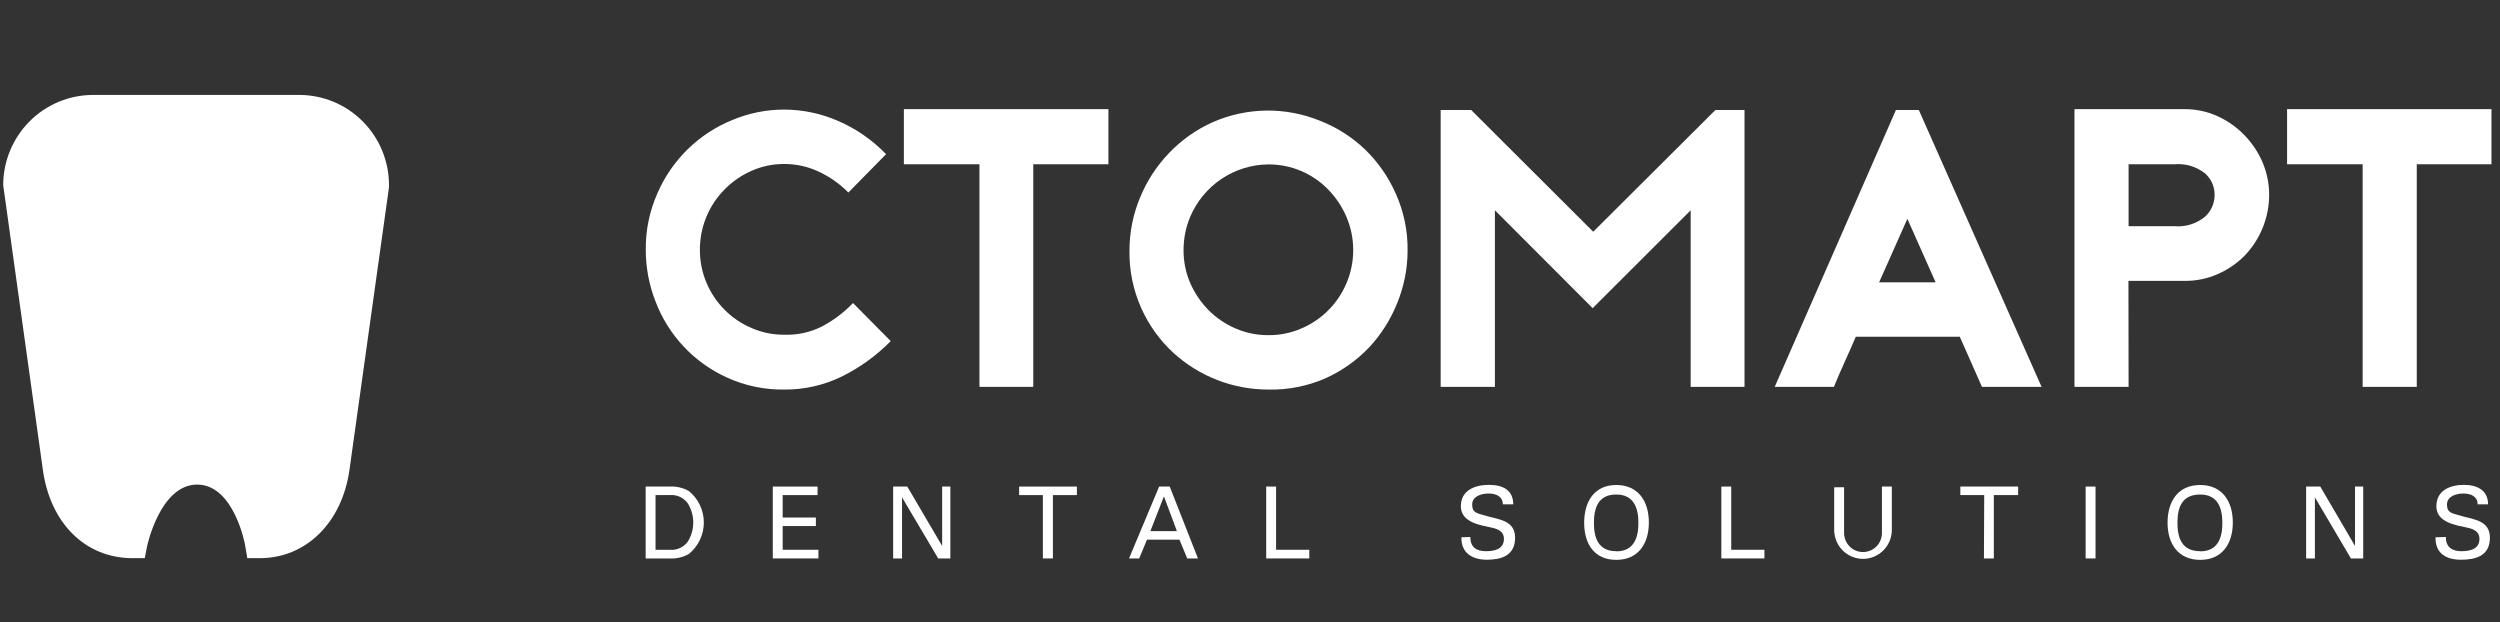
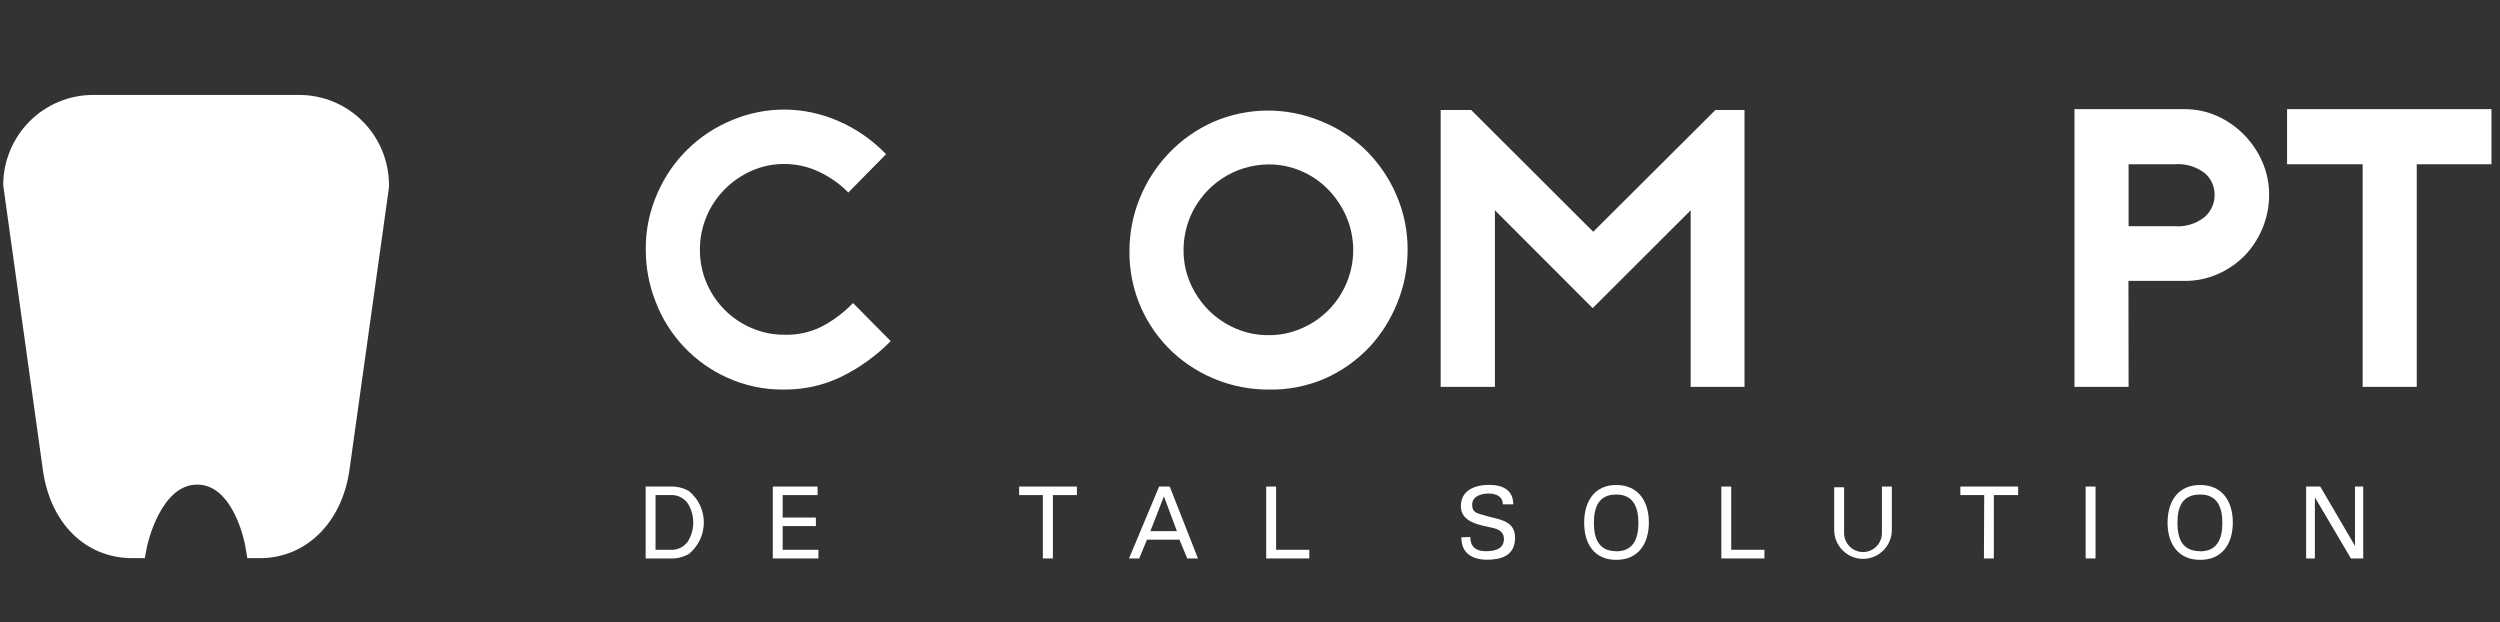
<svg xmlns="http://www.w3.org/2000/svg" width="213" height="53" viewBox="0 0 213 53" fill="none">
  <rect x="0" y="0" width="213" height="53" fill="#333333" stroke="none" />
  <g clip-path="url(#clip0_1789_4060)">
    <path d="M55.01 41.455H57.032C57.606 41.419 58.178 41.549 58.681 41.83C59.082 42.152 59.406 42.561 59.629 43.026C59.851 43.491 59.967 44.001 59.967 44.517C59.967 45.033 59.851 45.543 59.629 46.008C59.406 46.473 59.082 46.882 58.681 47.204C58.178 47.485 57.606 47.616 57.032 47.579H55.01V41.455ZM55.852 46.841H57.056C57.35 46.87 57.647 46.821 57.916 46.7C58.187 46.579 58.421 46.39 58.596 46.151C58.903 45.662 59.066 45.095 59.066 44.517C59.066 43.939 58.903 43.372 58.596 42.883C58.422 42.642 58.188 42.45 57.918 42.327C57.648 42.204 57.351 42.154 57.056 42.181H55.852V46.841Z" fill="white" />
    <path d="M65.842 47.579V41.455H69.657V42.181H66.684V44.094H69.513V44.82H66.684V46.841H69.729V47.579H65.842Z" fill="white" />
-     <path d="M80.97 41.455V47.579H79.935L76.854 42.375V47.579H76.096V41.455H77.299L80.272 46.514V41.455H80.97Z" fill="white" />
    <path d="M88.852 42.181H86.83V41.455H91.752V42.181H89.707V47.579H88.852V42.181Z" fill="white" />
    <path d="M96.193 47.579L98.757 41.455H99.659L102.067 47.579H101.152L100.49 45.981H97.722L97.06 47.579H96.193ZM98.011 45.255H100.273L99.166 42.29L98.011 45.255Z" fill="white" />
    <path d="M107.881 47.579V41.455H108.723V46.841H111.552V47.579H107.881Z" fill="white" />
    <path d="M125.271 45.752C125.271 46.611 125.777 46.962 126.595 46.962C127.413 46.962 128.136 46.756 128.136 45.897C128.136 45.304 127.642 45.074 127.137 44.965C126.138 44.747 124.465 44.517 124.465 43.138C124.465 41.758 125.668 41.31 126.872 41.31C128.075 41.31 128.93 41.782 128.93 42.968H128.039C128.039 42.278 127.438 42.048 126.836 42.048C126.234 42.048 125.428 42.266 125.428 42.992C125.428 43.718 125.909 43.73 126.439 43.9C127.57 44.263 129.086 44.263 129.086 45.812C129.086 47.361 127.883 47.688 126.679 47.688C125.476 47.688 124.477 47.143 124.513 45.776L125.271 45.752Z" fill="white" />
    <path d="M137.703 41.322C139.592 41.322 140.483 42.726 140.483 44.517C140.483 46.308 139.592 47.7 137.703 47.7C135.813 47.7 134.971 46.308 134.971 44.541C134.971 42.774 135.801 41.322 137.703 41.322ZM137.703 46.974C139.243 46.974 139.592 45.764 139.592 44.553C139.592 43.343 139.243 42.133 137.703 42.133C136.162 42.133 135.801 43.283 135.801 44.553C135.801 45.824 136.174 46.962 137.703 46.962V46.974Z" fill="white" />
    <path d="M146.658 47.579V41.455H147.501V46.841H150.329V47.579H146.658Z" fill="white" />
    <path d="M161.184 45.147C161.184 45.801 160.925 46.429 160.465 46.892C160.004 47.355 159.38 47.615 158.729 47.615C158.077 47.615 157.453 47.355 156.993 46.892C156.532 46.429 156.273 45.801 156.273 45.147V41.516H157.116V45.413C157.116 45.843 157.286 46.255 157.588 46.559C157.891 46.864 158.301 47.034 158.729 47.034C159.156 47.034 159.567 46.864 159.869 46.559C160.171 46.255 160.341 45.843 160.341 45.413V41.455H161.184V45.147Z" fill="white" />
    <path d="M169.055 42.181H167.021V41.455H171.944V42.181H169.874V47.579H169.031L169.055 42.181Z" fill="white" />
    <path d="M177.697 47.579V41.455H178.54V47.579H177.697Z" fill="white" />
    <path d="M187.456 41.322C189.345 41.322 190.236 42.726 190.236 44.517C190.236 46.308 189.345 47.7 187.456 47.7C185.566 47.7 184.676 46.308 184.676 44.541C184.676 42.774 185.518 41.322 187.456 41.322ZM187.456 46.974C188.996 46.974 189.345 45.764 189.345 44.553C189.345 43.343 188.996 42.133 187.456 42.133C185.915 42.133 185.518 43.21 185.518 44.541C185.518 45.873 185.915 46.962 187.456 46.962V46.974Z" fill="white" />
    <path d="M201.345 41.455V47.579H200.298L197.229 42.375V47.579H196.482V41.455H197.686L200.647 46.514V41.455H201.345Z" fill="white" />
-     <path d="M208.385 45.752C208.385 46.611 208.903 46.962 209.709 46.962C210.516 46.962 211.25 46.756 211.25 45.897C211.25 45.304 210.756 45.074 210.251 44.965C209.252 44.747 207.579 44.517 207.579 43.138C207.579 41.758 208.783 41.31 209.926 41.31C211.069 41.31 211.984 41.782 211.984 42.968H211.093C211.093 42.278 210.492 42.048 209.89 42.048C209.288 42.048 208.482 42.266 208.482 42.992C208.482 43.718 208.963 43.73 209.505 43.9C210.624 44.263 212.14 44.263 212.14 45.812C212.14 47.361 210.937 47.688 209.673 47.688C208.41 47.688 207.471 47.143 207.507 45.776L208.385 45.752Z" fill="white" />
    <path d="M75.89 29.063C74.659 30.313 73.227 31.344 71.653 32.112C70.15 32.833 68.504 33.201 66.839 33.189C65.156 33.218 63.487 32.871 61.953 32.173C59.144 30.91 56.949 28.576 55.851 25.686C55.304 24.295 55.023 22.813 55.021 21.317C54.996 19.651 55.333 17.998 56.008 16.476C57.24 13.625 59.54 11.376 62.41 10.219C63.814 9.632 65.319 9.332 66.839 9.336C68.422 9.344 69.987 9.678 71.437 10.316C72.96 10.978 74.339 11.937 75.493 13.136L72.279 16.404C71.537 15.65 70.664 15.039 69.704 14.6C68.805 14.187 67.828 13.972 66.839 13.971C65.874 13.963 64.919 14.162 64.035 14.552C63.182 14.928 62.406 15.461 61.748 16.125C61.075 16.802 60.541 17.606 60.177 18.49C59.814 19.375 59.628 20.323 59.63 21.281C59.626 22.25 59.819 23.209 60.196 24.101C60.93 25.836 62.307 27.216 64.035 27.949C64.92 28.335 65.875 28.529 66.839 28.518C67.926 28.555 69.005 28.322 69.981 27.84C70.983 27.32 71.894 26.637 72.677 25.819L75.89 29.063Z" fill="white" />
-     <path d="M94.437 13.995H88.034V32.959H83.449V13.995H77.01V9.3H94.437V13.995Z" fill="white" />
    <path d="M108.072 33.19C105.057 33.196 102.15 32.065 99.924 30.019C98.79 28.96 97.878 27.685 97.241 26.267C96.551 24.727 96.206 23.054 96.23 21.366C96.228 19.821 96.531 18.291 97.12 16.864C97.698 15.442 98.539 14.144 99.6 13.039C100.665 11.924 101.937 11.028 103.342 10.401C104.785 9.771 106.339 9.438 107.912 9.421C109.485 9.404 111.046 9.705 112.501 10.304C113.909 10.857 115.196 11.679 116.292 12.725C117.407 13.803 118.302 15.09 118.928 16.513C119.607 18.034 119.948 19.686 119.927 21.354C119.924 22.881 119.626 24.394 119.048 25.807C118.49 27.214 117.673 28.503 116.641 29.607C115.576 30.722 114.304 31.618 112.898 32.245C111.376 32.906 109.73 33.228 108.072 33.19ZM108.072 14.008C106.649 14.018 105.26 14.446 104.076 15.239C102.891 16.033 101.963 17.157 101.405 18.473C101.028 19.373 100.836 20.341 100.839 21.317C100.833 22.288 101.03 23.248 101.417 24.137C101.795 24.993 102.325 25.772 102.981 26.436C103.639 27.094 104.415 27.62 105.268 27.985C106.153 28.37 107.108 28.564 108.072 28.554C109.036 28.566 109.992 28.372 110.877 27.985C112.605 27.253 113.982 25.872 114.716 24.137C115.097 23.242 115.294 22.279 115.294 21.305C115.294 20.331 115.097 19.368 114.716 18.473C114.344 17.61 113.818 16.822 113.163 16.15C112.504 15.47 111.716 14.931 110.845 14.563C109.975 14.195 109.04 14.006 108.096 14.008H108.072Z" fill="white" />
    <path d="M148.632 9.372V32.959H144.046V17.916L135.694 26.255L127.366 17.916V32.959H122.744V9.372H125.344L135.742 19.744L146.153 9.372H148.632Z" fill="white" />
-     <path d="M163.483 9.372L173.942 32.959H168.863L166.973 28.687H158.115C157.826 29.353 157.513 30.079 157.164 30.842C156.815 31.604 156.515 32.318 156.25 32.959H151.207L161.533 9.372H163.483ZM164.915 24.052L162.508 18.643L160.101 24.052H164.915Z" fill="white" />
    <path d="M181.356 32.959H176.746V9.3H186.134C187.083 9.295 188.022 9.493 188.89 9.881C189.739 10.257 190.511 10.79 191.164 11.454C191.827 12.12 192.362 12.904 192.741 13.765C193.132 14.658 193.333 15.622 193.331 16.597C193.329 18.547 192.569 20.419 191.212 21.813C190.554 22.47 189.778 22.996 188.926 23.362C188.053 23.745 187.11 23.939 186.158 23.931H181.344L181.356 32.959ZM181.356 19.272H185.267C186.2 19.353 187.128 19.067 187.855 18.473C188.118 18.238 188.329 17.949 188.472 17.626C188.615 17.302 188.688 16.951 188.685 16.597C188.687 16.249 188.613 15.904 188.47 15.586C188.326 15.269 188.117 14.986 187.855 14.758C187.117 14.188 186.194 13.916 185.267 13.995H181.356V19.272Z" fill="white" />
    <path d="M212.286 13.995H205.908V32.959H201.298V13.995H194.859V9.3H212.286V13.995Z" fill="white" />
    <path d="M22.141 47.555H21.07L20.89 46.49C20.89 46.417 19.939 41.286 16.798 41.286C13.657 41.286 12.549 46.466 12.537 46.514L12.333 47.555H11.286C7.29 47.555 4.293 44.602 3.655 40.051L0.273 15.774C0.277 13.737 1.083 11.784 2.515 10.344C3.948 8.903 5.89 8.093 7.916 8.089H25.511C27.536 8.093 29.477 8.904 30.907 10.345C32.338 11.786 33.142 13.738 33.142 15.774V15.956L29.772 40.051C29.134 44.541 26.065 47.555 22.141 47.555Z" fill="white" />
  </g>
  <defs>
    <clipPath id="clip0_1789_4060">
      <rect width="212" height="39.611" fill="white" transform="translate(0.273 8.089)" />
    </clipPath>
  </defs>
</svg>